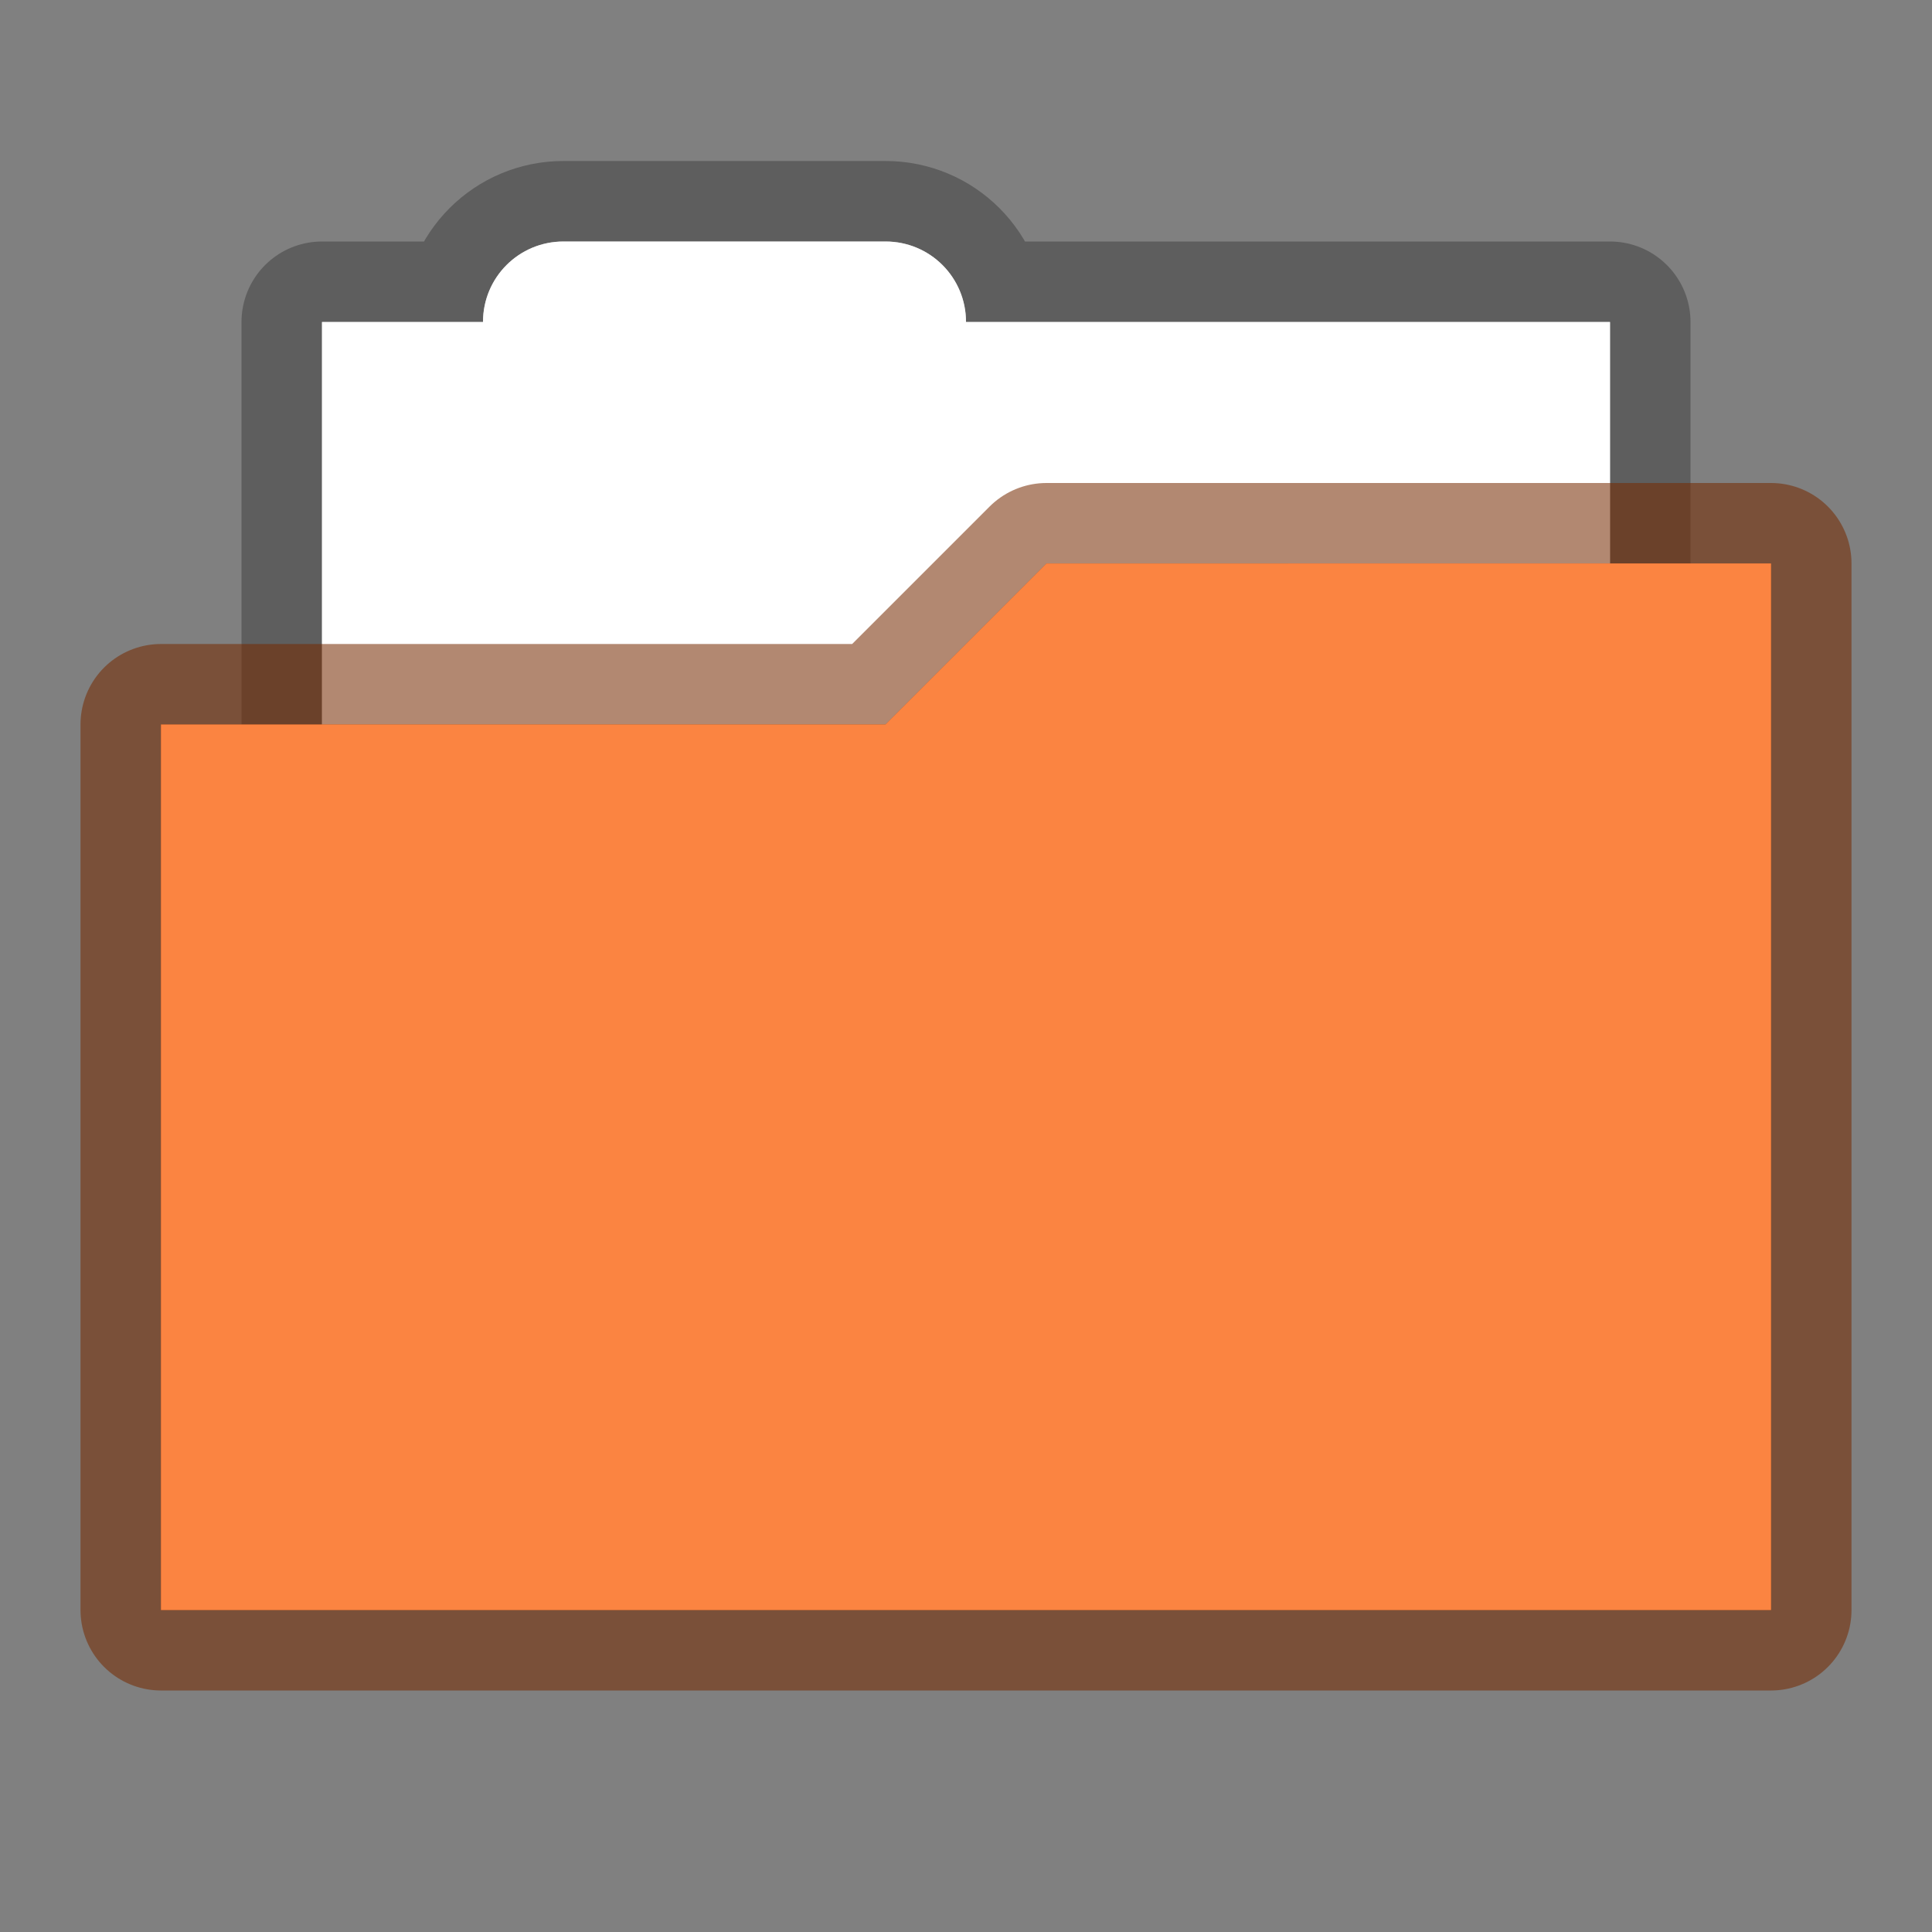
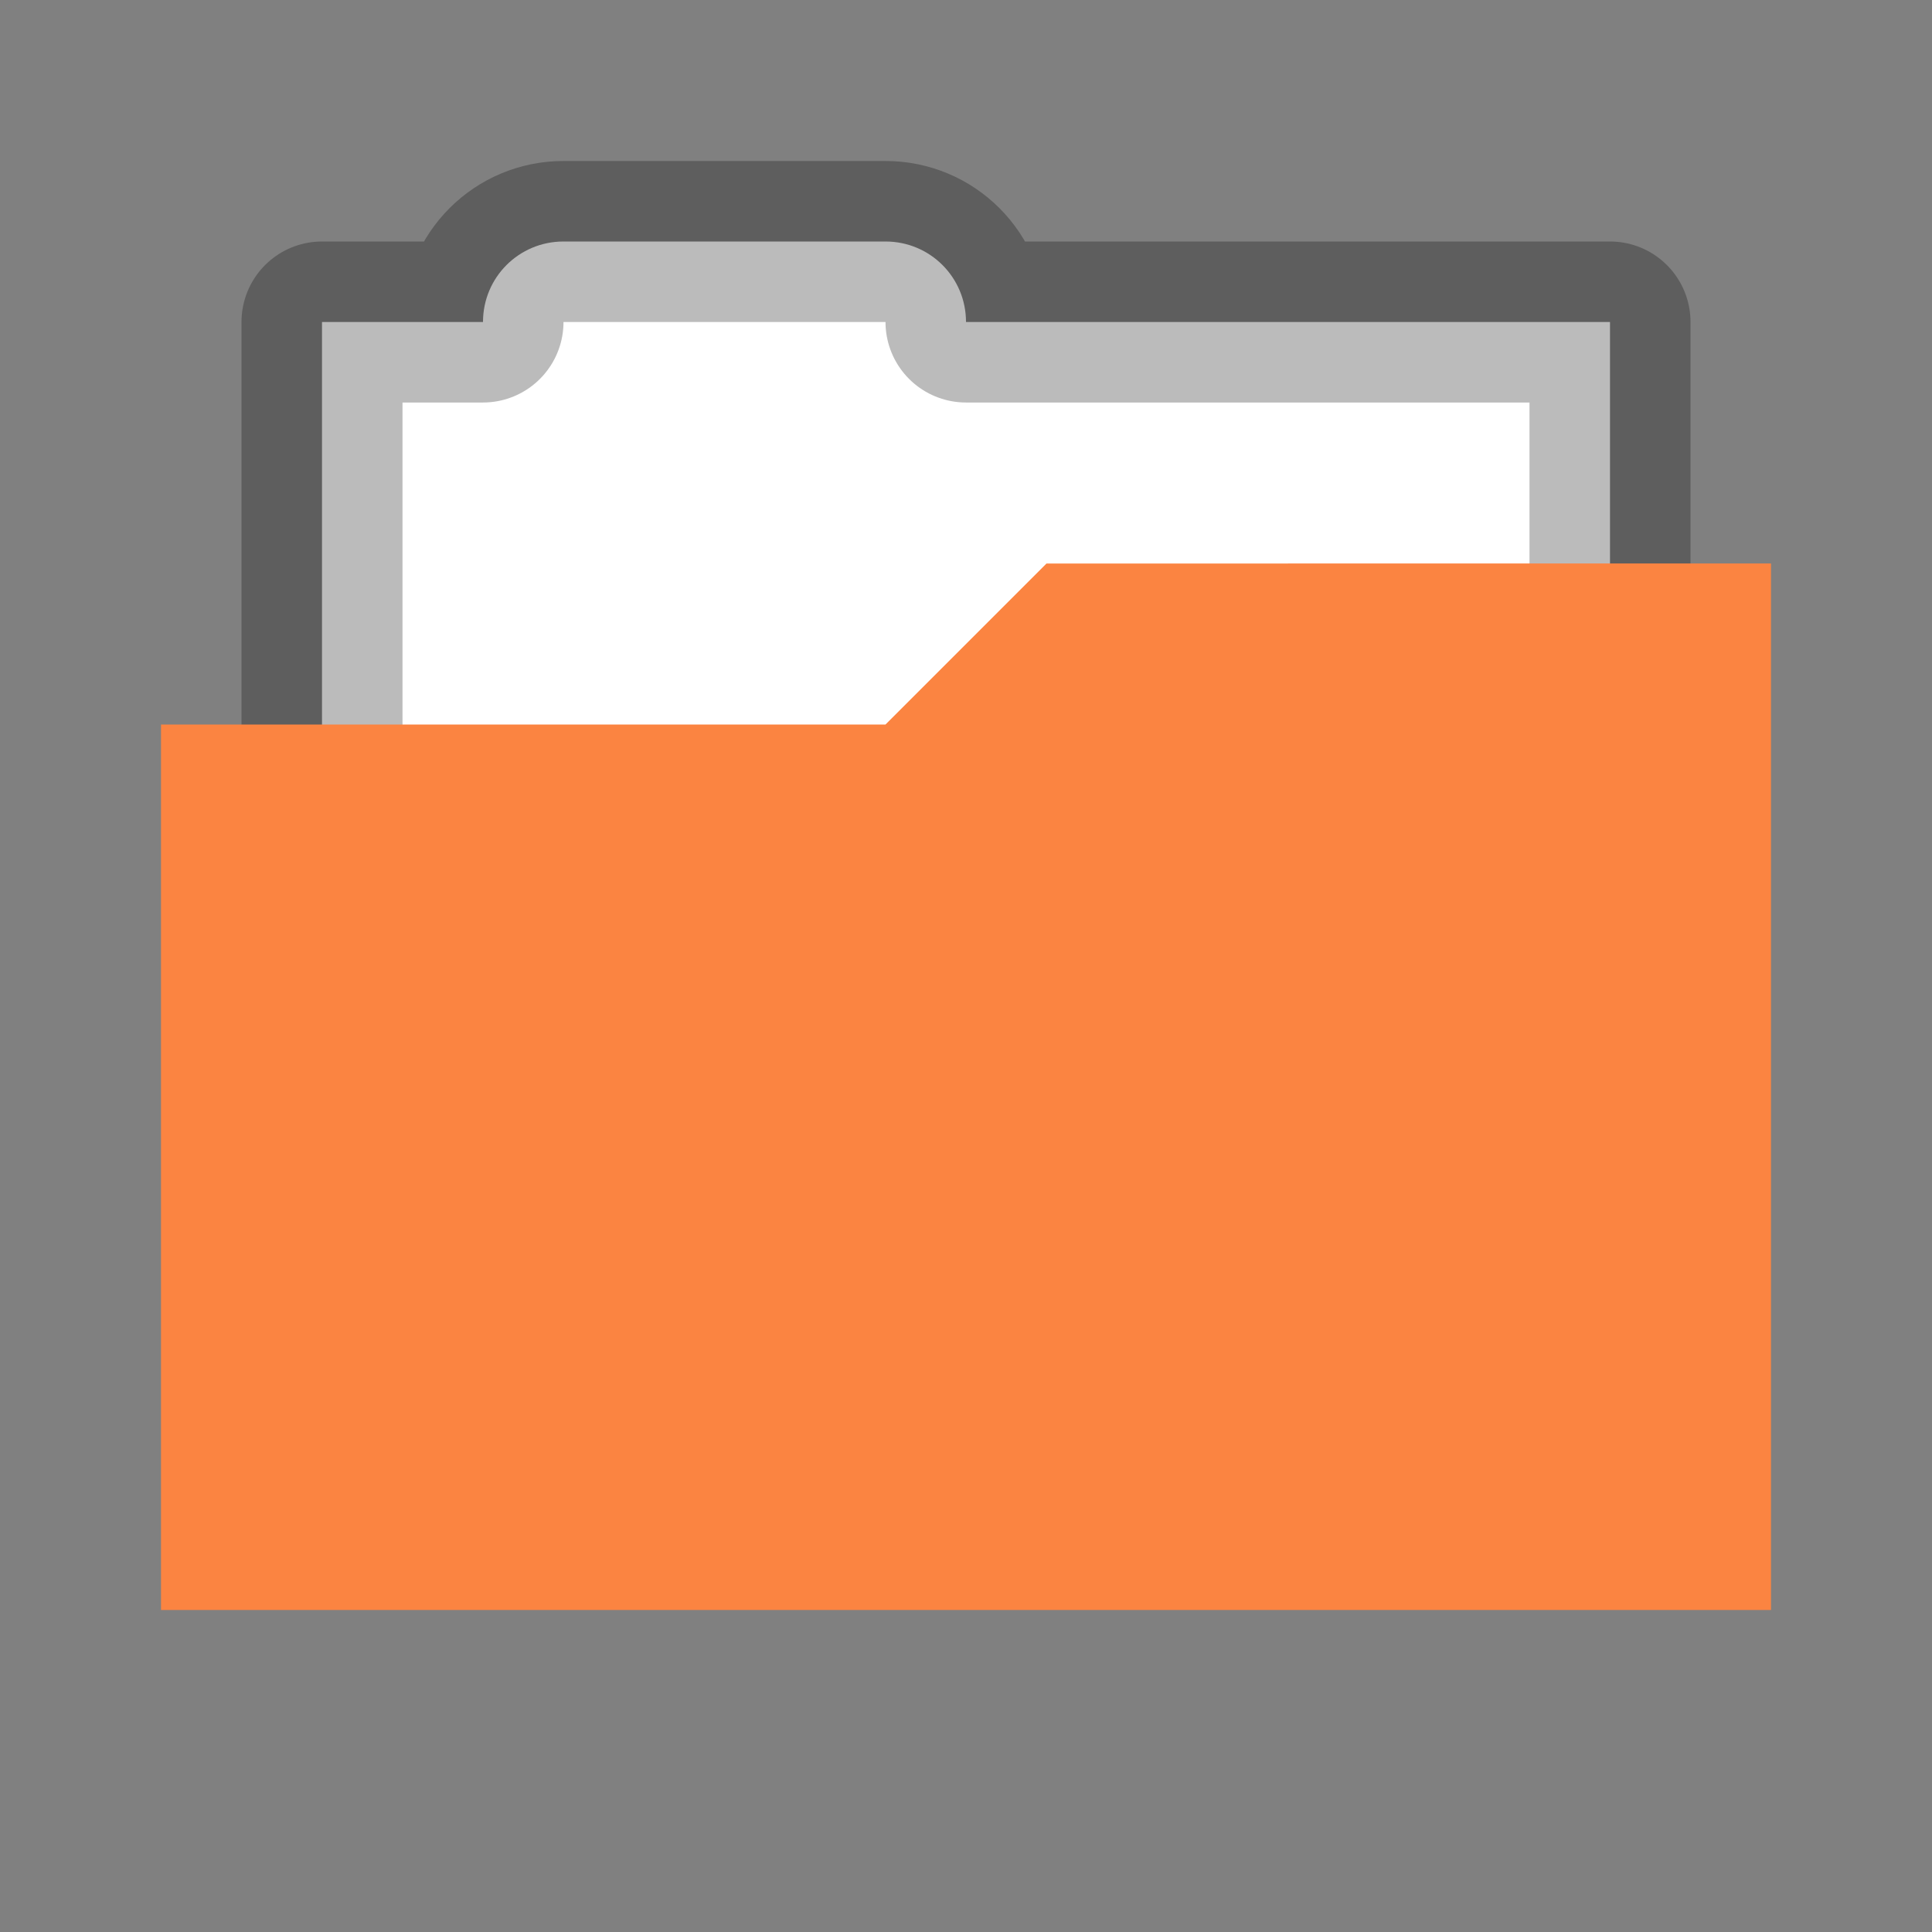
<svg xmlns="http://www.w3.org/2000/svg" width="24" height="24" version="1.1">
  <rect width="100%" height="100%" fill="#808080" stroke="none" />
  <defs>
    <style id="current-color-scheme" type="text/css" />
  </defs>
  <g transform="translate(1,1)">
    <path d="m6 2c-0.554 0-1 0.446-1 1h-2v8h16v-8h-8c0-0.554-0.446-1-1-1z" fill="#fff" stroke="#000" stroke-linecap="round" stroke-linejoin="round" stroke-opacity=".267" stroke-width="2" style="paint-order:stroke markers fill" />
-     <path d="m6 2c-0.554 0-1 0.446-1 1h-2v8h16v-8h-8c0-0.554-0.446-1-1-1z" fill="#fff" style="paint-order:stroke markers fill" />
-     <path d="m12 6-2 2h-9l3e-7 11h20v-13z" fill="#fb8441" stroke="#762c02" stroke-linecap="round" stroke-linejoin="round" stroke-opacity=".561" stroke-width="2" />
-     <path d="m12 6-2 2h-9l3e-7 11h20v-13z" fill="#fb8441" />
+     <path d="m12 6-2 2h-9l3e-7 11h20v-13" fill="#fb8441" />
  </g>
</svg>